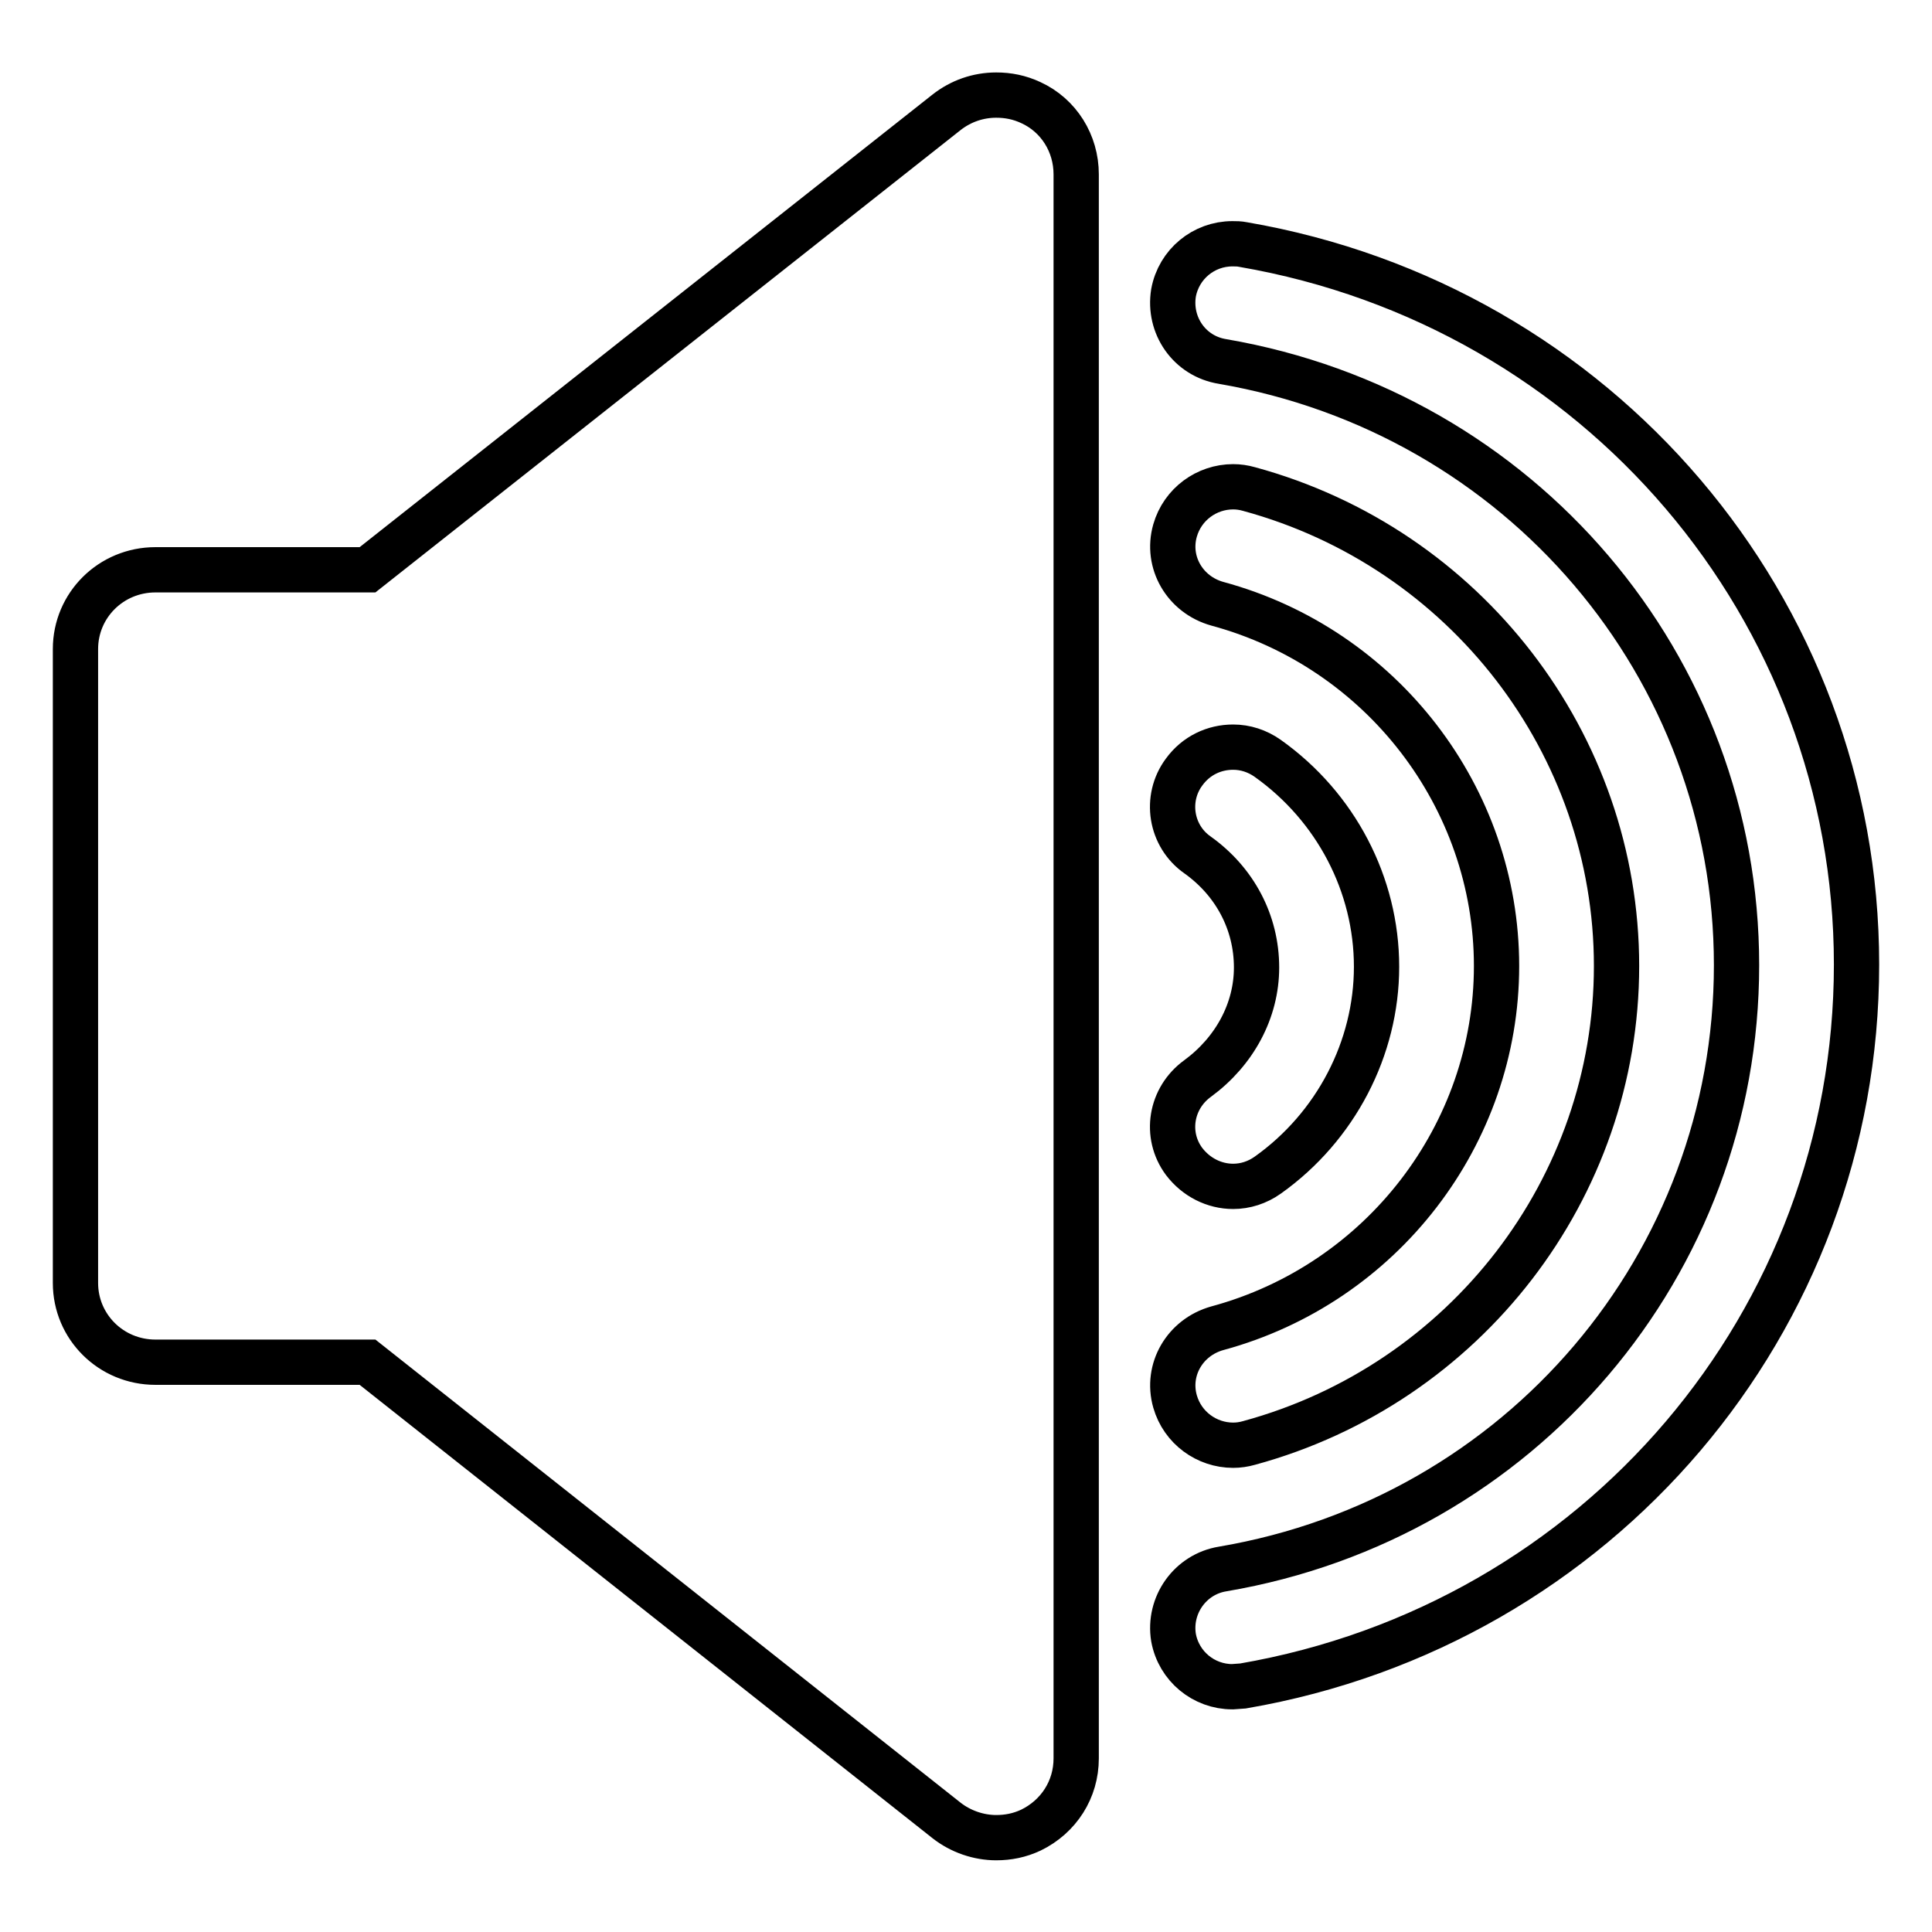
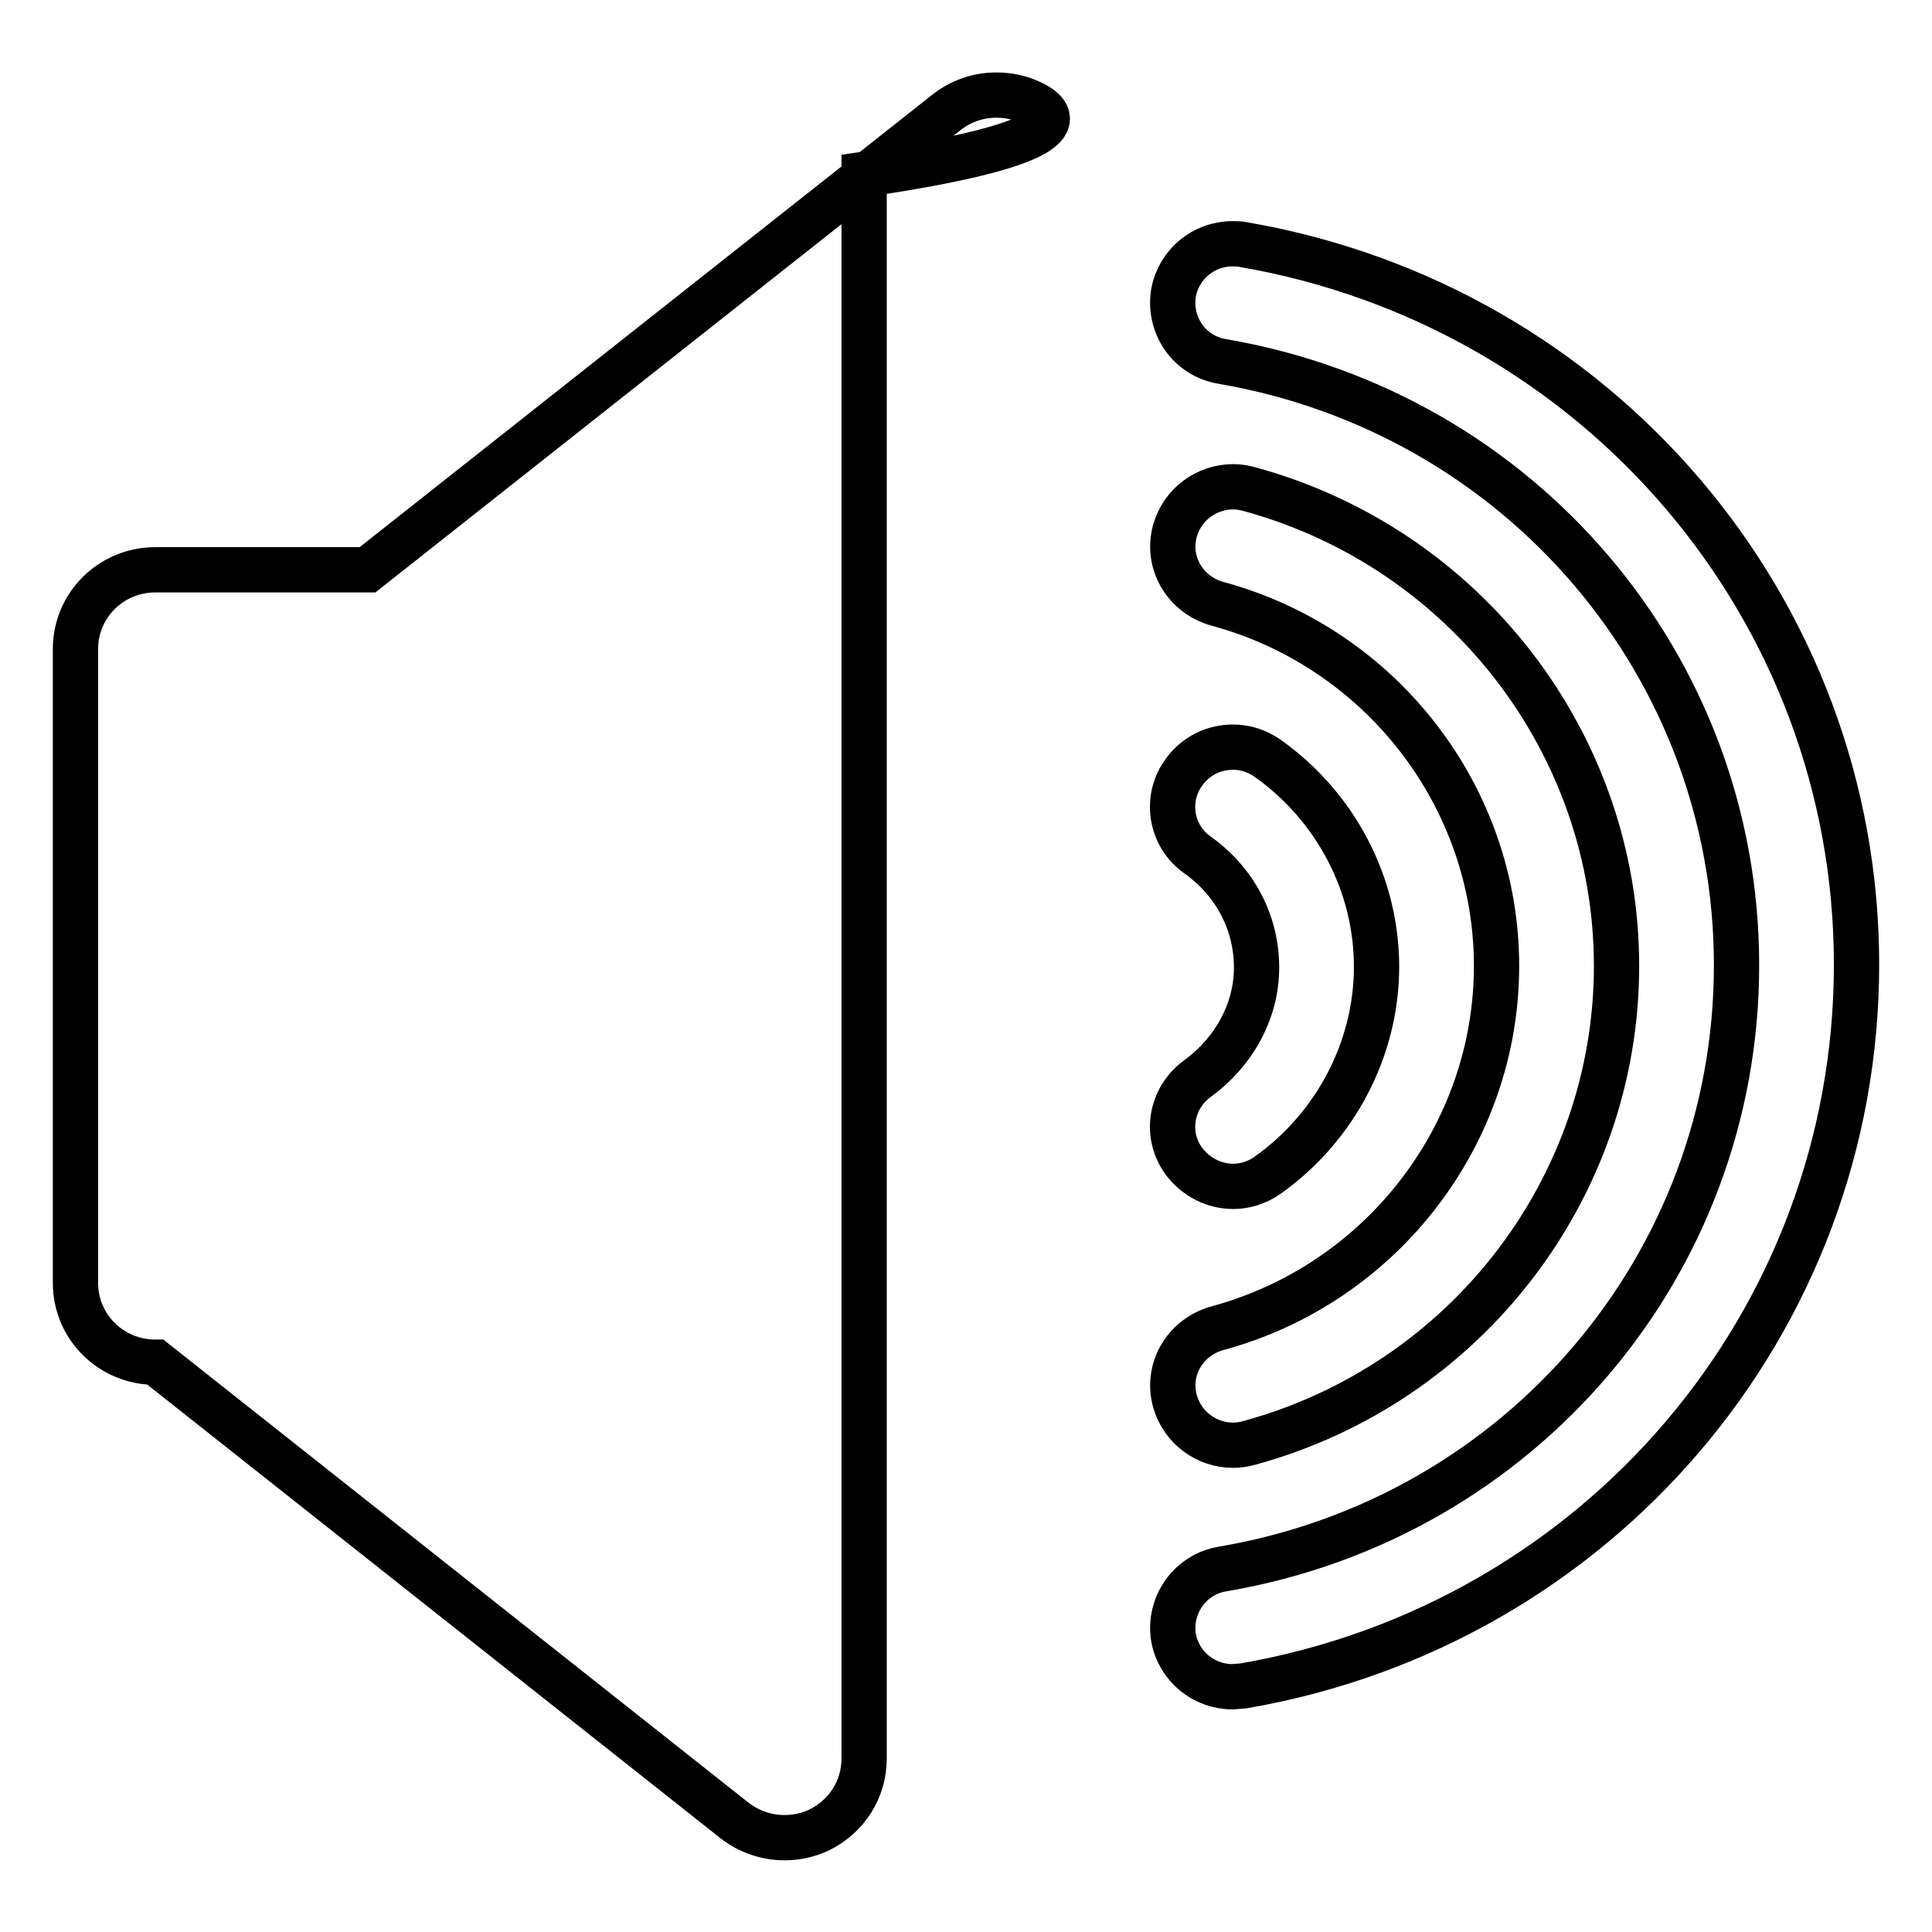
<svg xmlns="http://www.w3.org/2000/svg" version="1.1" x="0px" y="0px" viewBox="0 0 256 256" enable-background="new 0 0 256 256" xml:space="preserve">
  <g>
    <g>
-       <path stroke-width="6" fill-opacity="0" stroke="#000000" d="M136.6,13.6c-1.5-0.7-3-1-4.6-1c-2.4,0-4.7,0.8-6.6,2.3L48.7,75.5H20.6C14.7,75.5,10,80.2,10,86V170c0,5.8,4.7,10.5,10.6,10.5h28.1l76.7,60.7c1.9,1.5,4.3,2.3,6.6,2.3c1.6,0,3.1-0.3,4.6-1c3.7-1.8,6-5.4,6-9.5V23.1C142.6,19,140.3,15.3,136.6,13.6z M158.7,142.9c-3.6,2.6-4.4,7.5-1.8,11c1.6,2.1,4,3.3,6.5,3.3c1.6,0,3.2-0.5,4.6-1.5c9-6.4,14.4-16.8,14.4-27.6c0-10.9-5.4-21.2-14.4-27.6c-1.4-1-3-1.5-4.6-1.5c-2.5,0-4.9,1.1-6.5,3.3c-2.6,3.5-1.8,8.5,1.8,11c4.9,3.5,7.8,8.9,7.8,14.9C166.5,133.9,163.6,139.3,158.7,142.9z M155.7,185.7c1,3.5,4.2,5.8,7.7,5.8c0.7,0,1.4-0.1,2.1-0.3c28.7-7.8,48.7-33.8,48.7-63.2s-20-55.4-48.7-63.2c-0.7-0.2-1.4-0.3-2.1-0.3c-3.5,0-6.7,2.3-7.7,5.8c-1.2,4.2,1.3,8.5,5.6,9.7c21.8,5.9,37,25.7,37,48s-15.2,42.1-37,48C157,177.2,154.5,181.5,155.7,185.7z M164.7,32.4c-0.5-0.1-0.9-0.1-1.4-0.1c-3.8,0-7.1,2.7-7.8,6.5c-0.7,4.3,2.1,8.4,6.5,9.1c39.5,6.8,68.1,40.4,68.1,80c0,39.6-28.6,73.3-68.1,80c-4.3,0.7-7.2,4.8-6.5,9.1c0.7,3.8,4,6.5,7.8,6.5l1.4-0.1c47.1-8.1,81.3-48.3,81.3-95.6C246,80.7,211.8,40.5,164.7,32.4z" />
+       <path stroke-width="6" fill-opacity="0" stroke="#000000" d="M136.6,13.6c-1.5-0.7-3-1-4.6-1c-2.4,0-4.7,0.8-6.6,2.3L48.7,75.5H20.6C14.7,75.5,10,80.2,10,86V170c0,5.8,4.7,10.5,10.6,10.5l76.7,60.7c1.9,1.5,4.3,2.3,6.6,2.3c1.6,0,3.1-0.3,4.6-1c3.7-1.8,6-5.4,6-9.5V23.1C142.6,19,140.3,15.3,136.6,13.6z M158.7,142.9c-3.6,2.6-4.4,7.5-1.8,11c1.6,2.1,4,3.3,6.5,3.3c1.6,0,3.2-0.5,4.6-1.5c9-6.4,14.4-16.8,14.4-27.6c0-10.9-5.4-21.2-14.4-27.6c-1.4-1-3-1.5-4.6-1.5c-2.5,0-4.9,1.1-6.5,3.3c-2.6,3.5-1.8,8.5,1.8,11c4.9,3.5,7.8,8.9,7.8,14.9C166.5,133.9,163.6,139.3,158.7,142.9z M155.7,185.7c1,3.5,4.2,5.8,7.7,5.8c0.7,0,1.4-0.1,2.1-0.3c28.7-7.8,48.7-33.8,48.7-63.2s-20-55.4-48.7-63.2c-0.7-0.2-1.4-0.3-2.1-0.3c-3.5,0-6.7,2.3-7.7,5.8c-1.2,4.2,1.3,8.5,5.6,9.7c21.8,5.9,37,25.7,37,48s-15.2,42.1-37,48C157,177.2,154.5,181.5,155.7,185.7z M164.7,32.4c-0.5-0.1-0.9-0.1-1.4-0.1c-3.8,0-7.1,2.7-7.8,6.5c-0.7,4.3,2.1,8.4,6.5,9.1c39.5,6.8,68.1,40.4,68.1,80c0,39.6-28.6,73.3-68.1,80c-4.3,0.7-7.2,4.8-6.5,9.1c0.7,3.8,4,6.5,7.8,6.5l1.4-0.1c47.1-8.1,81.3-48.3,81.3-95.6C246,80.7,211.8,40.5,164.7,32.4z" />
    </g>
  </g>
</svg>